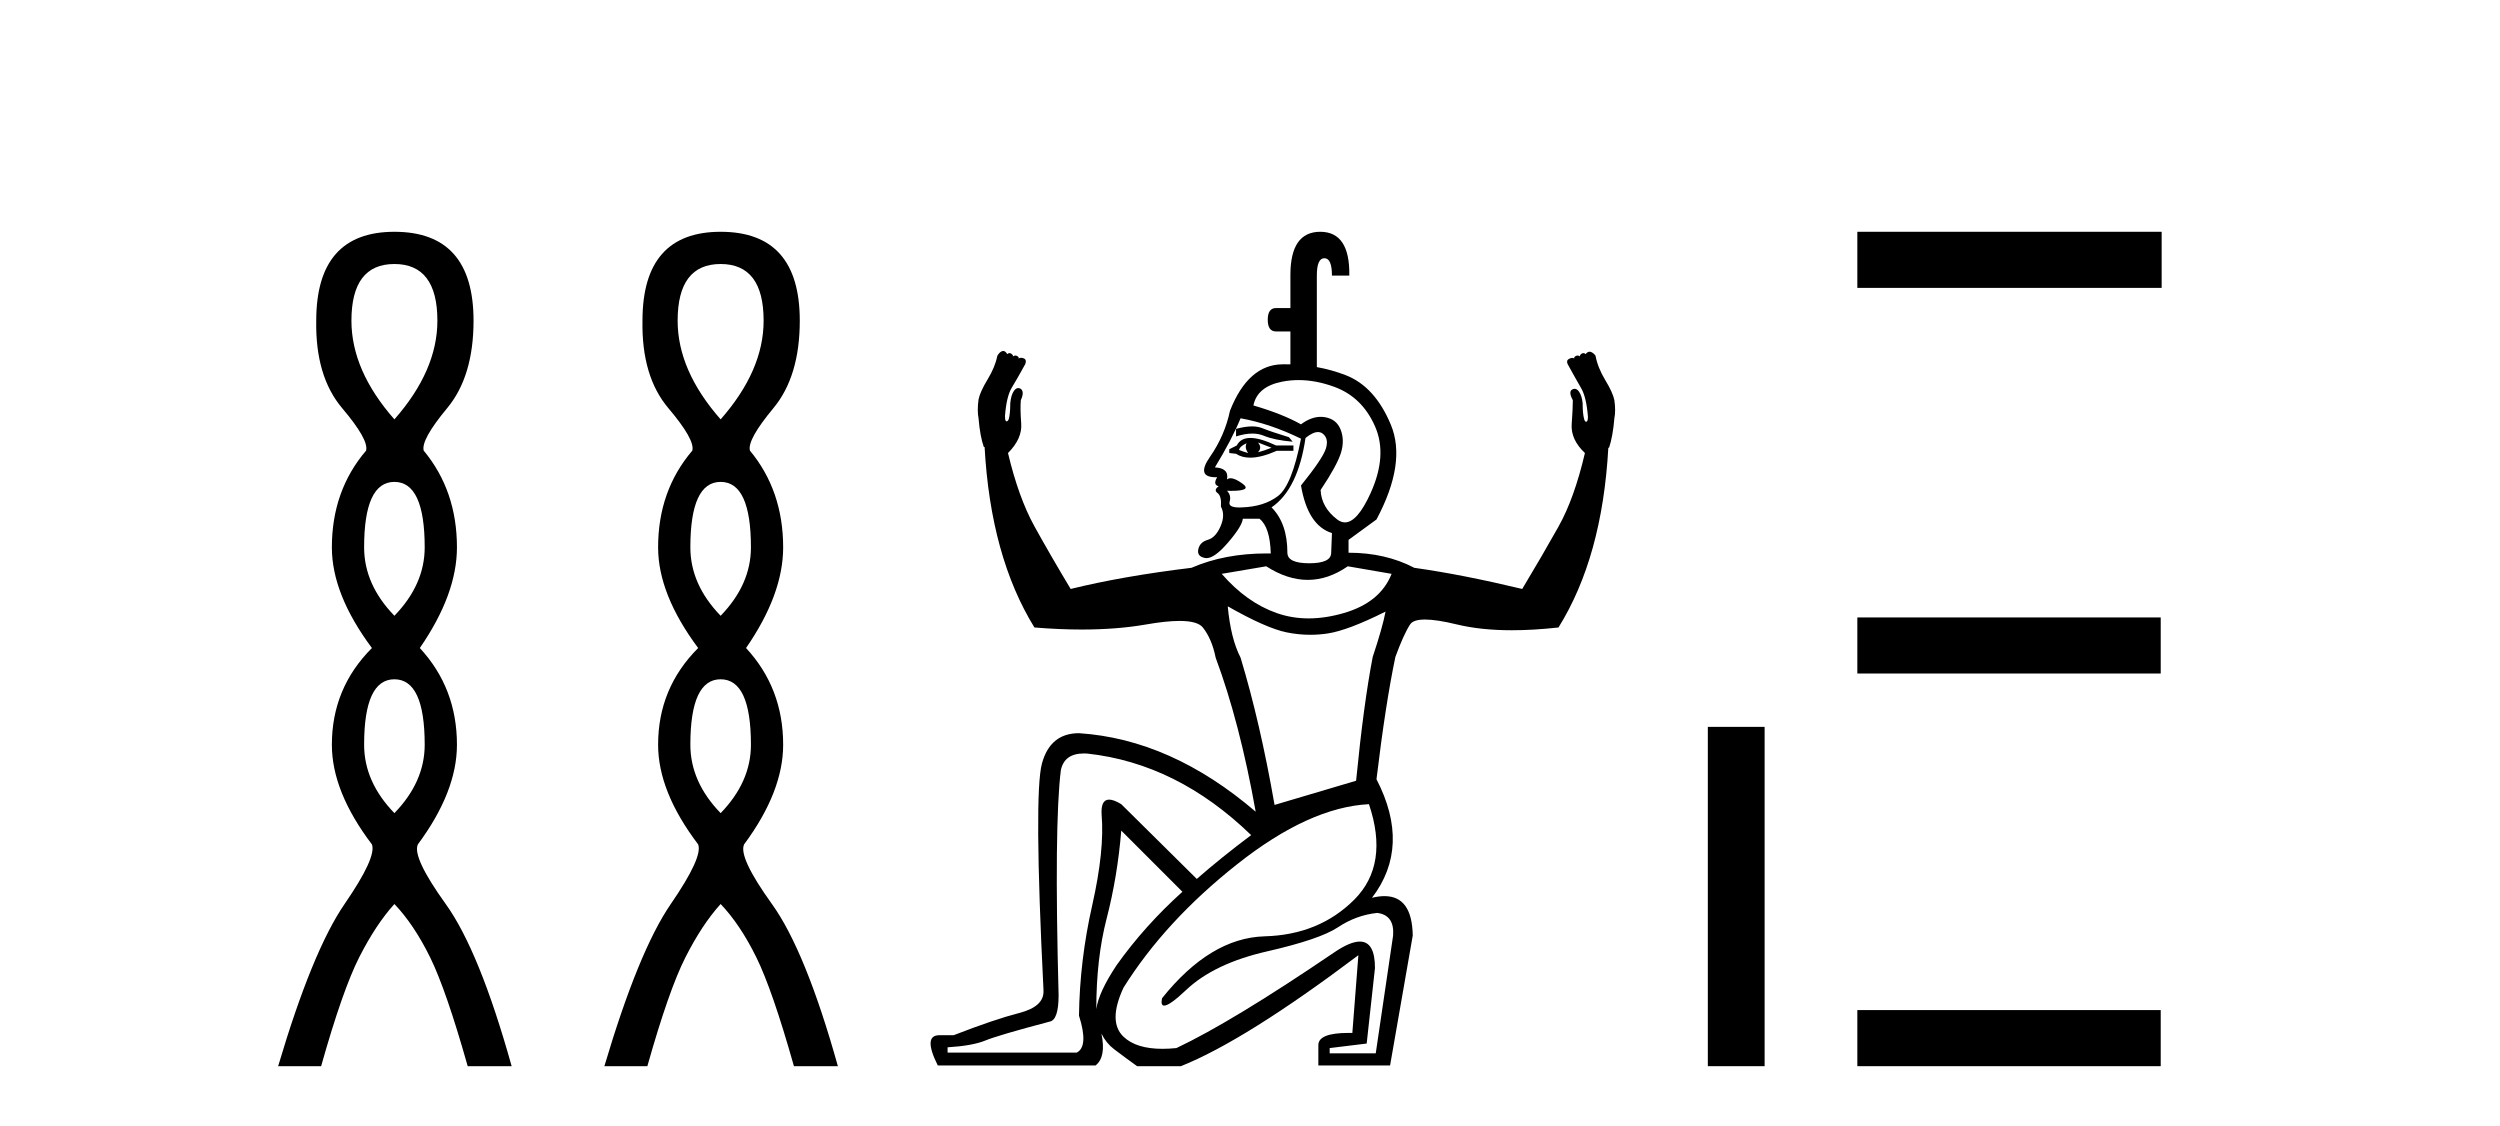
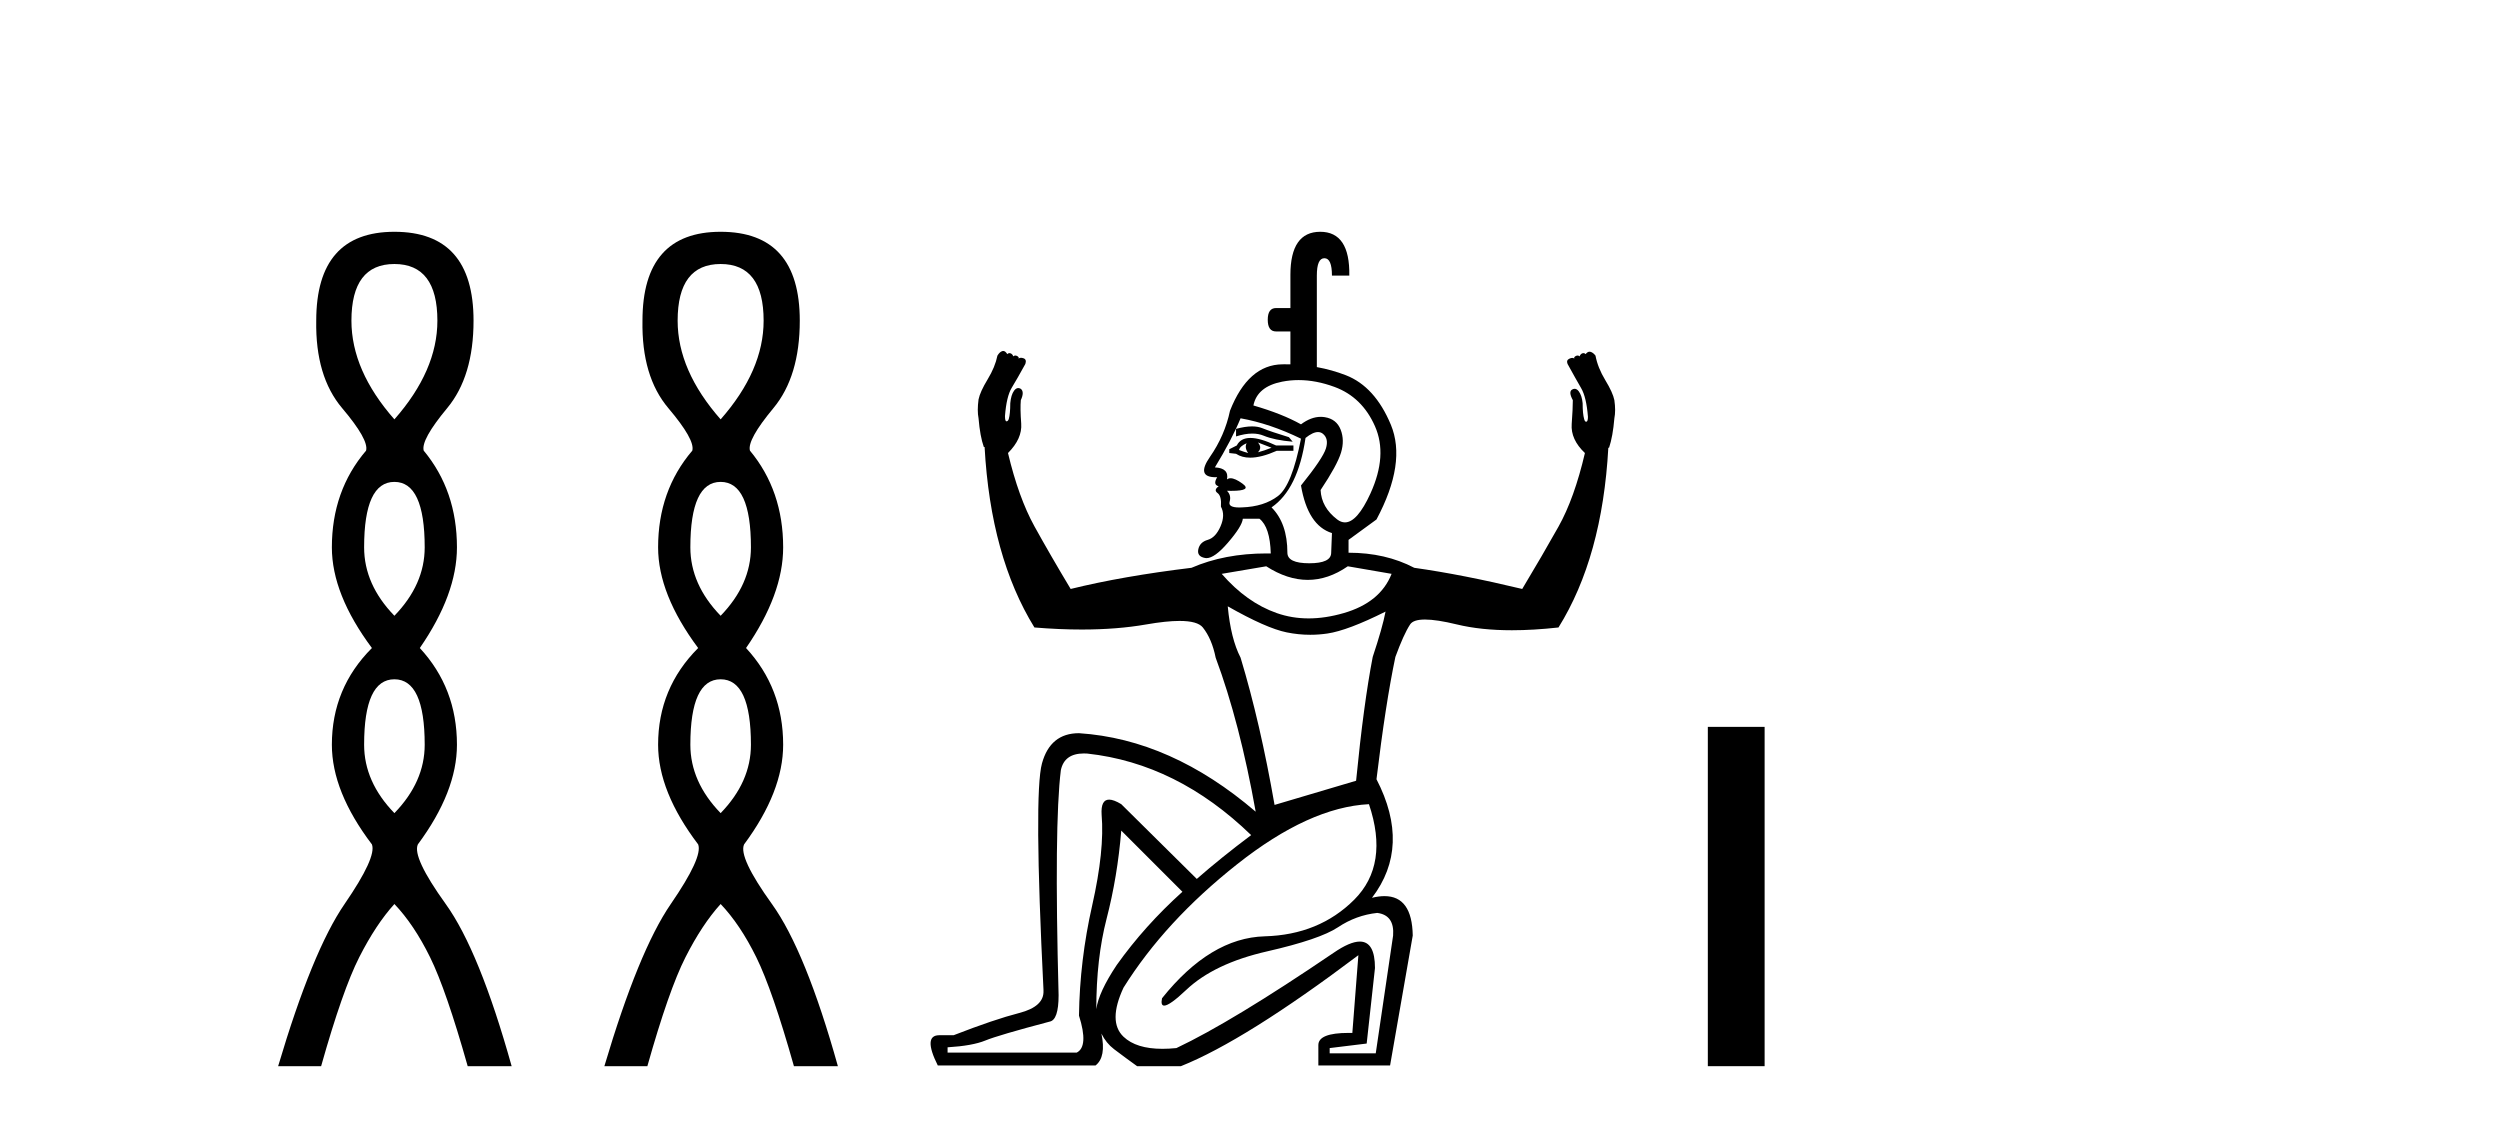
<svg xmlns="http://www.w3.org/2000/svg" width="91.0" height="41.0">
  <path d="M 14.356 9.61 Q 15.921 9.61 15.921 11.673 Q 15.921 13.487 14.356 15.265 Q 12.792 13.487 12.792 11.673 Q 12.792 9.61 14.356 9.61 ZM 14.356 17.541 Q 15.459 17.541 15.459 19.924 Q 15.459 21.276 14.356 22.414 Q 13.254 21.276 13.254 19.924 Q 13.254 17.541 14.356 17.541 ZM 14.356 24.726 Q 15.459 24.726 15.459 27.108 Q 15.459 28.46 14.356 29.598 Q 13.254 28.46 13.254 27.108 Q 13.254 24.726 14.356 24.726 ZM 14.356 8.437 Q 11.511 8.437 11.511 11.673 Q 11.476 13.7 12.454 14.856 Q 13.432 16.012 13.325 16.403 Q 12.08 17.862 12.08 19.924 Q 12.08 21.631 13.538 23.588 Q 12.08 25.046 12.08 27.108 Q 12.08 28.816 13.538 30.736 Q 13.716 31.198 12.543 32.906 Q 11.369 34.613 10.124 38.809 L 11.689 38.809 Q 12.471 36.035 13.076 34.844 Q 13.681 33.652 14.356 32.906 Q 15.068 33.652 15.655 34.844 Q 16.241 36.035 17.024 38.809 L 18.624 38.809 Q 17.451 34.613 16.224 32.906 Q 14.997 31.198 15.21 30.736 Q 16.633 28.816 16.633 27.108 Q 16.633 25.046 15.281 23.588 Q 16.633 21.631 16.633 19.924 Q 16.633 17.862 15.423 16.403 Q 15.317 16.012 16.277 14.856 Q 17.237 13.7 17.237 11.673 Q 17.237 8.437 14.356 8.437 Z" style="fill:#000000;stroke:none" />
  <path d="M 26.231 9.61 Q 27.796 9.61 27.796 11.673 Q 27.796 13.487 26.231 15.265 Q 24.666 13.487 24.666 11.673 Q 24.666 9.61 26.231 9.61 ZM 26.231 17.541 Q 27.334 17.541 27.334 19.924 Q 27.334 21.276 26.231 22.414 Q 25.129 21.276 25.129 19.924 Q 25.129 17.541 26.231 17.541 ZM 26.231 24.726 Q 27.334 24.726 27.334 27.108 Q 27.334 28.46 26.231 29.598 Q 25.129 28.46 25.129 27.108 Q 25.129 24.726 26.231 24.726 ZM 26.231 8.437 Q 23.386 8.437 23.386 11.673 Q 23.35 13.7 24.328 14.856 Q 25.306 16.012 25.2 16.403 Q 23.955 17.862 23.955 19.924 Q 23.955 21.631 25.413 23.588 Q 23.955 25.046 23.955 27.108 Q 23.955 28.816 25.413 30.736 Q 25.591 31.198 24.417 32.906 Q 23.244 34.613 21.999 38.809 L 23.564 38.809 Q 24.346 36.035 24.951 34.844 Q 25.555 33.652 26.231 32.906 Q 26.942 33.652 27.529 34.844 Q 28.116 36.035 28.899 38.809 L 30.499 38.809 Q 29.325 34.613 28.098 32.906 Q 26.871 31.198 27.085 30.736 Q 28.507 28.816 28.507 27.108 Q 28.507 25.046 27.156 23.588 Q 28.507 21.631 28.507 19.924 Q 28.507 17.862 27.298 16.403 Q 27.191 16.012 28.152 14.856 Q 29.112 13.7 29.112 11.673 Q 29.112 8.437 26.231 8.437 Z" style="fill:#000000;stroke:none" />
  <path d="M 46.971 13.263 Q 46.971 13.263 46.971 13.263 L 46.971 13.263 L 46.971 13.263 ZM 45.574 15.521 Q 45.322 15.521 44.992 15.611 L 44.992 15.886 Q 45.318 15.782 45.583 15.782 Q 45.811 15.782 45.995 15.858 Q 46.394 16.023 47.053 16.078 L 46.916 15.913 Q 46.284 15.721 45.94 15.583 Q 45.784 15.521 45.574 15.521 ZM 45.789 16.106 L 46.284 16.298 Q 46.009 16.408 45.789 16.463 Q 45.954 16.298 45.789 16.106 ZM 45.377 16.133 Q 45.294 16.298 45.432 16.49 Q 45.239 16.435 45.102 16.38 Q 45.129 16.243 45.377 16.133 ZM 45.514 15.941 Q 45.157 15.941 45.019 16.215 L 44.745 16.353 L 44.745 16.49 L 44.992 16.518 Q 45.204 16.659 45.507 16.659 Q 45.911 16.659 46.476 16.408 L 47.081 16.408 L 47.081 16.215 L 46.449 16.215 Q 45.872 15.941 45.514 15.941 ZM 45.157 15.226 Q 46.229 15.418 47.356 15.968 Q 47.026 17.672 46.517 18.057 Q 46.009 18.442 45.212 18.469 Q 45.157 18.472 45.108 18.472 Q 44.697 18.472 44.758 18.263 Q 44.827 18.03 44.662 17.865 L 44.662 17.865 Q 44.746 17.867 44.819 17.867 Q 45.589 17.867 45.226 17.604 Q 44.956 17.408 44.793 17.408 Q 44.715 17.408 44.662 17.452 Q 44.745 17.04 44.222 17.013 Q 44.827 16.023 45.157 15.226 ZM 47.268 13.835 Q 47.902 13.835 48.579 14.085 Q 49.582 14.456 50.049 15.515 Q 50.517 16.573 49.885 17.961 Q 49.404 19.015 48.956 19.015 Q 48.814 19.015 48.675 18.909 Q 48.098 18.469 48.07 17.837 Q 48.675 16.93 48.813 16.477 Q 48.95 16.023 48.799 15.638 Q 48.648 15.253 48.222 15.185 Q 48.148 15.173 48.074 15.173 Q 47.72 15.173 47.356 15.446 Q 46.669 15.061 45.624 14.759 Q 45.762 14.072 46.669 13.893 Q 46.963 13.835 47.268 13.835 ZM 47.975 15.727 Q 48.076 15.727 48.153 15.789 Q 48.373 15.968 48.263 16.325 Q 48.153 16.683 47.356 17.672 Q 47.603 19.129 48.483 19.404 L 48.455 20.119 Q 48.455 20.503 47.658 20.503 Q 46.861 20.503 46.861 20.119 Q 46.861 19.047 46.284 18.469 Q 47.246 17.81 47.521 15.941 Q 47.788 15.727 47.975 15.727 ZM 49.06 20.613 L 50.654 20.888 Q 50.242 21.933 48.909 22.317 Q 48.242 22.51 47.634 22.51 Q 47.026 22.51 46.476 22.317 Q 45.377 21.933 44.47 20.888 L 46.091 20.613 Q 46.861 21.108 47.603 21.108 Q 48.345 21.108 49.06 20.613 ZM 44.69 22.07 Q 46.091 22.867 46.834 23.018 Q 47.263 23.106 47.693 23.106 Q 48.005 23.106 48.318 23.06 Q 49.06 22.95 50.434 22.262 L 50.434 22.262 Q 50.324 22.84 49.967 23.912 Q 49.637 25.616 49.362 28.419 L 46.394 29.299 Q 45.872 26.303 45.157 23.939 Q 44.8 23.252 44.69 22.07 ZM 40.814 30.234 L 43.04 32.46 Q 41.666 33.697 40.649 35.126 Q 39.99 36.114 39.905 36.734 L 39.905 36.734 Q 39.906 34.888 40.278 33.449 Q 40.677 31.91 40.814 30.234 ZM 39.905 36.734 Q 39.905 36.734 39.905 36.734 L 39.905 36.734 Q 39.905 36.734 39.905 36.734 ZM 39.454 27.426 Q 39.514 27.426 39.577 27.43 Q 42.848 27.787 45.542 30.398 Q 44.442 31.223 43.563 31.993 L 40.814 29.272 Q 40.541 29.106 40.372 29.106 Q 40.064 29.106 40.099 29.656 Q 40.209 30.948 39.756 32.955 Q 39.302 34.961 39.275 36.968 Q 39.632 38.095 39.192 38.315 L 34.492 38.315 L 34.492 38.122 Q 35.399 38.067 35.866 37.875 Q 36.334 37.682 38.203 37.188 Q 38.533 37.133 38.533 36.226 Q 38.368 30.014 38.615 28.035 Q 38.742 27.426 39.454 27.426 ZM 49.83 29.272 Q 50.572 31.47 49.294 32.749 Q 48.015 34.027 46.036 34.082 Q 44.057 34.137 42.298 36.336 Q 42.242 36.604 42.377 36.604 Q 42.575 36.604 43.178 36.033 Q 44.195 35.071 46.119 34.631 Q 48.043 34.192 48.703 33.752 Q 49.362 33.312 50.132 33.23 Q 50.764 33.312 50.709 34.054 L 50.077 38.342 L 48.4 38.342 L 48.4 38.15 L 49.747 37.985 L 50.049 35.236 Q 50.049 34.273 49.498 34.273 Q 49.136 34.273 48.538 34.686 Q 44.855 37.188 42.821 38.15 Q 42.551 38.177 42.313 38.177 Q 41.358 38.177 40.896 37.737 Q 40.319 37.188 40.896 35.951 Q 42.408 33.532 45.033 31.457 Q 47.658 29.381 49.83 29.272 ZM 48.057 8.437 Q 46.971 8.437 46.971 10.004 L 46.971 11.213 L 46.449 11.213 Q 46.146 11.213 46.146 11.639 Q 46.146 12.065 46.449 12.065 L 46.971 12.065 L 46.971 13.263 L 46.971 13.263 Q 46.868 13.26 46.763 13.26 Q 46.723 13.26 46.682 13.261 Q 45.432 13.274 44.772 14.951 Q 44.58 15.858 44.044 16.628 Q 43.526 17.371 44.251 17.371 Q 44.277 17.371 44.305 17.37 L 44.305 17.37 Q 44.14 17.645 44.36 17.7 Q 44.167 17.837 44.319 17.947 Q 44.47 18.057 44.442 18.442 Q 44.607 18.744 44.428 19.157 Q 44.25 19.569 43.961 19.651 Q 43.673 19.734 43.618 19.995 Q 43.563 20.256 43.865 20.311 Q 43.89 20.316 43.917 20.316 Q 44.211 20.316 44.69 19.761 Q 45.212 19.157 45.239 18.882 L 45.844 18.882 Q 46.229 19.184 46.256 20.146 Q 46.179 20.145 46.103 20.145 Q 44.574 20.145 43.37 20.668 Q 40.869 20.971 38.972 21.438 Q 38.23 20.201 37.653 19.157 Q 37.076 18.112 36.691 16.49 Q 37.213 15.968 37.172 15.418 Q 37.131 14.869 37.158 14.566 Q 37.296 14.264 37.158 14.154 Q 37.11 14.125 37.065 14.125 Q 36.982 14.125 36.911 14.223 Q 36.801 14.374 36.774 14.676 Q 36.774 15.061 36.719 15.253 Q 36.691 15.336 36.636 15.336 Q 36.581 15.336 36.581 15.144 Q 36.636 14.429 36.828 14.113 Q 37.021 13.797 37.323 13.247 Q 37.378 13.082 37.255 13.041 Q 37.202 13.023 37.161 13.023 Q 37.107 13.023 37.076 13.055 Q 37.103 13 37.021 12.958 Q 36.986 12.941 36.955 12.941 Q 36.915 12.941 36.883 12.972 Q 36.856 12.89 36.787 12.862 Q 36.764 12.853 36.743 12.853 Q 36.7 12.853 36.664 12.89 Q 36.595 12.775 36.517 12.775 Q 36.501 12.775 36.485 12.78 Q 36.389 12.807 36.306 12.945 Q 36.224 13.357 35.949 13.81 Q 35.674 14.264 35.619 14.539 Q 35.564 14.951 35.619 15.226 Q 35.674 15.886 35.811 16.27 L 35.839 16.27 Q 36.059 20.256 37.653 22.84 Q 38.562 22.915 39.379 22.915 Q 40.663 22.915 41.721 22.73 Q 42.454 22.602 42.935 22.602 Q 43.592 22.602 43.783 22.84 Q 44.112 23.252 44.25 23.939 Q 45.129 26.303 45.707 29.546 Q 42.628 26.908 39.275 26.688 Q 38.23 26.688 37.928 27.787 Q 37.626 28.887 37.983 36.033 L 37.983 36.061 Q 38.01 36.638 37.103 36.872 Q 36.196 37.105 34.712 37.682 L 34.19 37.682 Q 33.585 37.682 34.135 38.782 L 39.879 38.782 Q 40.271 38.473 40.091 37.622 L 40.091 37.622 Q 40.263 37.971 40.553 38.191 Q 41.006 38.534 41.391 38.809 L 42.985 38.809 Q 45.322 37.875 49.445 34.769 L 49.445 34.769 L 49.225 37.6 Q 49.156 37.598 49.091 37.598 Q 47.988 37.598 47.988 38.04 L 47.988 38.782 L 50.599 38.782 L 51.424 34.054 Q 51.401 32.619 50.396 32.619 Q 50.189 32.619 49.94 32.68 Q 51.369 30.811 50.104 28.364 Q 50.434 25.616 50.792 23.912 Q 51.094 23.087 51.328 22.73 Q 51.444 22.551 51.87 22.551 Q 52.296 22.551 53.032 22.73 Q 53.901 22.941 55.034 22.941 Q 55.818 22.941 56.729 22.84 Q 58.323 20.283 58.543 16.298 L 58.57 16.298 Q 58.708 15.886 58.763 15.226 Q 58.818 14.951 58.763 14.566 Q 58.708 14.291 58.433 13.838 Q 58.158 13.384 58.076 12.945 Q 57.993 12.835 57.897 12.807 Q 57.878 12.802 57.859 12.802 Q 57.784 12.802 57.718 12.89 Q 57.682 12.853 57.639 12.853 Q 57.617 12.853 57.594 12.862 Q 57.526 12.89 57.498 12.972 Q 57.467 12.941 57.426 12.941 Q 57.396 12.941 57.361 12.958 Q 57.278 13 57.306 13.055 Q 57.278 13.027 57.234 13.027 Q 57.189 13.027 57.127 13.055 Q 57.004 13.11 57.059 13.247 Q 57.361 13.797 57.553 14.127 Q 57.746 14.456 57.801 15.171 Q 57.801 15.336 57.746 15.35 Q 57.74 15.351 57.734 15.351 Q 57.688 15.351 57.663 15.253 Q 57.608 15.061 57.608 14.676 Q 57.581 14.401 57.471 14.25 Q 57.4 14.152 57.317 14.152 Q 57.272 14.152 57.223 14.181 Q 57.086 14.264 57.251 14.566 Q 57.251 14.869 57.21 15.432 Q 57.168 15.996 57.691 16.49 Q 57.306 18.14 56.729 19.17 Q 56.151 20.201 55.409 21.438 Q 53.238 20.916 51.479 20.668 Q 50.434 20.119 49.087 20.119 L 49.087 19.651 L 50.104 18.909 Q 51.204 16.848 50.627 15.46 Q 50.049 14.072 48.991 13.659 Q 48.484 13.462 47.933 13.362 L 47.933 13.362 L 47.933 10.031 Q 47.933 9.399 48.208 9.399 Q 48.483 9.399 48.483 10.031 L 49.115 10.031 Q 49.142 8.437 48.057 8.437 Z" style="fill:#000000;stroke:none" />
  <path d="M 62.165 26.458 L 62.165 38.809 L 64.232 38.809 L 64.232 26.458 Z" style="fill:#000000;stroke:none" />
-   <path d="M 67.607 8.437 L 67.607 10.479 L 78.684 10.479 L 78.684 8.437 ZM 67.607 22.475 L 67.607 24.516 L 78.65 24.516 L 78.65 22.475 ZM 67.607 36.767 L 67.607 38.809 L 78.65 38.809 L 78.65 36.767 Z" style="fill:#000000;stroke:none" />
</svg>